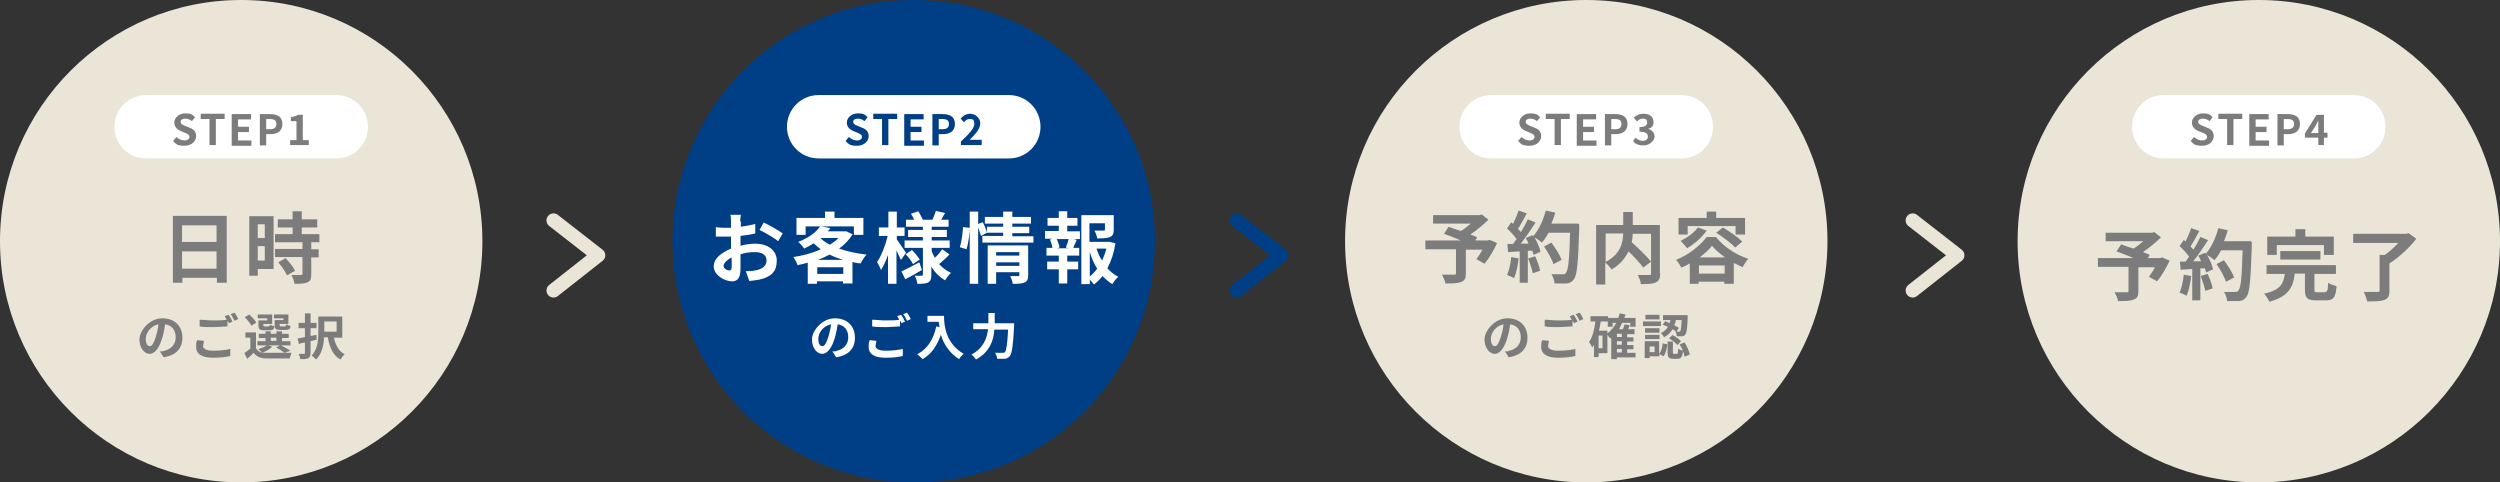
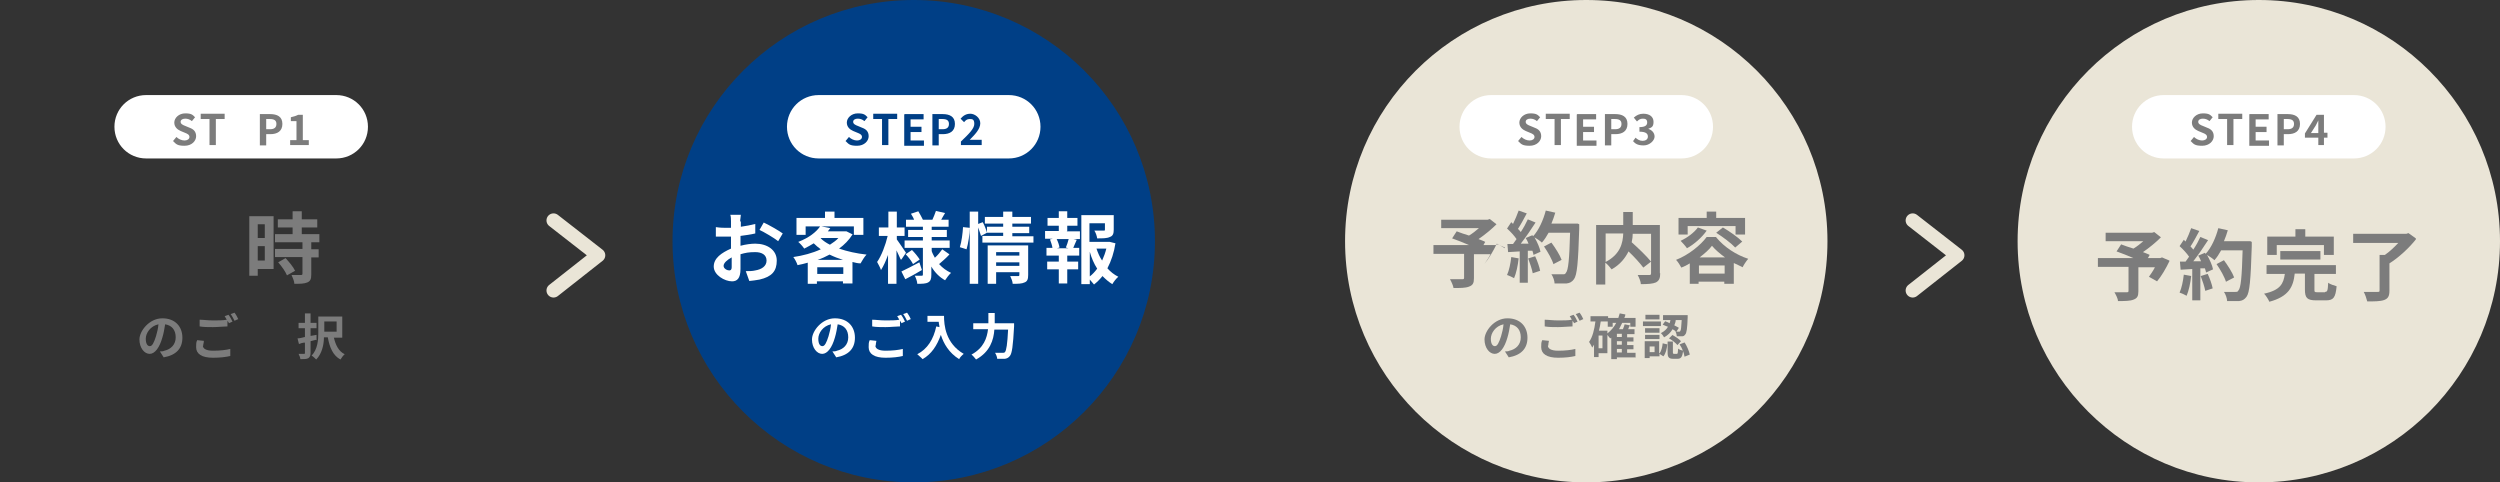
<svg xmlns="http://www.w3.org/2000/svg" id="_レイヤー_1" data-name=" レイヤー 1" version="1.1" viewBox="0 0 710 137">
  <rect x="0" y="0" width="710" height="137" fill="#333333" stroke="none" />
  <defs>
    <style>
      .cls-1 {
        fill: #003f86;
      }

      .cls-1, .cls-2, .cls-3, .cls-4 {
        stroke-width: 0px;
      }

      .cls-2 {
        fill: #eae5d7;
      }

      .cls-5 {
        stroke: #003f86;
      }

      .cls-5, .cls-6 {
        fill: none;
        stroke-linecap: round;
        stroke-linejoin: round;
        stroke-width: 4px;
      }

      .cls-6 {
        stroke: #eae5d7;
      }

      .cls-3 {
        fill: #fff;
      }

      .cls-4 {
        fill: #7c7c7c;
      }
    </style>
  </defs>
-   <circle class="cls-2" cx="68.5" cy="68.5" r="68.5" />
  <circle class="cls-1" cx="259.5" cy="68.5" r="68.5" />
  <circle class="cls-2" cx="450.5" cy="68.5" r="68.5" />
  <circle class="cls-2" cx="641.5" cy="68.5" r="68.5" />
  <path class="cls-3" d="M41.5,27h54c5,0,9,4,9,9h0c0,5-4,9-9,9h-54c-5,0-9-4-9-9h0c0-5,4-9,9-9Z" />
  <g>
    <path class="cls-4" d="M49.1,40.1l1-1.2c.6.6,1.5,1,2.3,1s1.4-.4,1.4-1-.5-.9-1.3-1.2l-1.2-.5c-.9-.4-1.8-1.1-1.8-2.4s1.3-2.6,3.1-2.6,2.1.4,2.8,1.1l-.9,1.1c-.6-.5-1.2-.7-1.9-.7s-1.3.3-1.3.9.6.9,1.4,1.2l1.2.5c1.1.4,1.8,1.1,1.8,2.4s-1.2,2.7-3.3,2.7-2.4-.5-3.2-1.3h0Z" />
    <path class="cls-4" d="M59.5,33.8h-2.5v-1.5h6.8v1.5h-2.5v7.4h-1.8v-7.4Z" />
-     <path class="cls-4" d="M65.9,32.4h5.4v1.5h-3.7v2.1h3.1v1.5h-3.1v2.4h3.8v1.5h-5.6v-8.9h0Z" />
    <path class="cls-4" d="M73.8,32.4h2.9c2,0,3.5.7,3.5,2.8s-1.5,2.9-3.4,2.9h-1.2v3.2h-1.8v-8.9ZM76.7,36.7c1.2,0,1.8-.5,1.8-1.5s-.6-1.4-1.9-1.4h-1v2.9h1.1Z" />
    <path class="cls-4" d="M82.3,39.8h1.9v-5.4h-1.6v-1.1c.9-.2,1.5-.4,2.1-.7h1.3v7.2h1.7v1.4h-5.3v-1.4h0Z" />
  </g>
  <g>
-     <path class="cls-4" d="M64.4,61.4v18.9h-2.8v-1.4h-9.8v1.4h-2.7v-19h15.4,0ZM51.7,64v4.7h9.8v-4.7s-9.8,0-9.8,0ZM61.5,76.3v-4.9h-9.8v4.9h9.8Z" />
    <path class="cls-4" d="M77.7,76.4h-4.5v1.9h-2.4v-16.9h6.9v15ZM73.2,63.7v3.9h2v-3.9s-2,0-2,0ZM75.2,74v-4.1h-2v4.1h2ZM88.4,68.9v1.9h2.1v2.3h-2.1v4.8c0,1.3-.2,1.9-1.1,2.3s-2.1.4-3.7.4c0-.7-.5-1.8-.8-2.5h2.6c.3,0,.5,0,.5-.4v-4.7h-7.8v-2.3h7.8v-1.9h-7.8v-2.3h5v-1.9h-4.2v-2.3h4.2v-2.3h2.6v2.3h4.4v2.3h-4.4v1.9h5v2.3h-2.3,0ZM81.1,73.3c1,1.1,2.2,2.5,2.7,3.6l-2.3,1.3c-.4-1-1.5-2.6-2.5-3.7,0,0,2.1-1.2,2.1-1.2Z" />
  </g>
  <g>
    <path class="cls-4" d="M46.5,101.5l-1.1-1.7c.5,0,.9,0,1.3-.2,1.8-.4,3.2-1.7,3.2-3.8s-1.1-3.4-3-3.7c-.2,1.2-.4,2.5-.8,3.8-.8,2.8-2.1,4.6-3.6,4.6s-2.9-1.7-2.9-4.1,2.8-6,6.5-6,5.7,2.4,5.7,5.5-1.8,5-5.4,5.6h0ZM42.6,98.3c.6,0,1.1-.9,1.7-2.8.3-1,.6-2.2.7-3.4-2.3.5-3.6,2.5-3.6,4.1s.6,2.1,1.1,2.1h0Z" />
    <path class="cls-4" d="M57.6,98.1c0,.9.9,1.5,2.9,1.5s3.7-.2,4.9-.5v2c-1.2.3-2.9.5-4.9.5-3.2,0-4.8-1.1-4.8-3s.2-1.5.3-2l1.9.2c0,.5-.2,1-.2,1.4h-.1ZM66.1,91.3l-1.1.5c0-.2-.2-.4-.4-.7v1.6c-1,0-2.7.2-4.1.2s-2.7,0-3.8-.2v-1.9c1,0,2.3.2,3.8.2s2.9,0,3.9-.2c-.2-.4-.4-.7-.6-1l1.1-.4c.4.5.9,1.4,1.1,1.9h0ZM67.7,90.6l-1.1.5c-.3-.6-.7-1.4-1.1-1.9l1.1-.4c.4.5.9,1.4,1.1,1.9h0Z" />
-     <path class="cls-4" d="M77.3,98.5c-.7.7-1.9,1.3-2.8,1.7.4,0,.7,0,1.2,0,1.7,0,5.2,0,7.1,0-.2.4-.4,1.1-.5,1.6-1.8,0-4.9,0-6.6,0-1.7,0-2.8-.5-3.7-1.6-.5.6-1.1,1.1-1.8,1.7l-.8-1.6c.5-.4,1.1-.8,1.7-1.3v-3.1h-1.4v-1.5h3v4.5c.4.7,1,1.1,1.8,1.3-.3-.3-.8-.8-1.2-1,.9-.3,1.9-.7,2.5-1.1h-2.7v-1.2h2.3v-.9h-1.9v-1.2h1.9v-.7h1.5v.7h1.6v-.7h1.6v.7h1.9v1.2h-1.9v.9h2.4v1.2h-2.7c1,.5,2.1,1.1,2.7,1.5l-1.7.6c-.5-.4-1.5-1.1-2.4-1.5l1.1-.6h-3.3l1.2.4h0ZM71.4,92.5c-.3-.7-1.2-1.7-1.9-2.4l1.3-.8c.7.7,1.6,1.6,2,2.3l-1.4.9ZM75.9,90.4h-2.7v-1.1h4.1v2.7h-2.5v.3c0,.3,0,.4.4.4h1.1q.3,0,.4-.5c.2.2.8.4,1.2.4,0,1-.5,1.2-1.4,1.2h-1.5c-1.2,0-1.6-.3-1.6-1.4v-1.4h2.5v-.6ZM76.9,96.8h1.6v-.9h-1.6v.9ZM80.5,90.4h-2.7v-1.1h4.1v2.7h-2.5v.3c0,.3,0,.4.4.4h1.1q.3,0,.4-.6c.3.2.8.4,1.2.4,0,1-.5,1.2-1.4,1.2h-1.5c-1.3,0-1.6-.3-1.6-1.4v-1.4h2.5v-.6h0Z" />
    <path class="cls-4" d="M90,96.5c-.6,0-1.2.3-1.8.4v3.3c0,.8-.2,1.2-.6,1.5-.5.3-1.2.3-2.3.3,0-.4-.3-1.1-.5-1.5h1.5c.2,0,.3,0,.3-.3v-2.9c-.6,0-1.2.2-1.7.4l-.4-1.6c.6,0,1.3-.2,2.1-.4v-2.5h-1.8v-1.5h1.8v-2.7h1.6v2.7h1.7v1.5h-1.7v2.2l1.7-.3v1.5h.1ZM94.8,95.8c.5,2.2,1.4,4,3.1,4.8-.4.3-.9,1-1.2,1.5-2.1-1.1-3.1-3.4-3.6-6.3h-1.1c0,2.1-.6,4.7-2.2,6.3-.3-.3-.9-.9-1.3-1.1,1.7-1.8,1.9-4.4,1.9-6.4v-4.7h6.8v6h-2.4ZM92.1,91.3v2.9h3.5v-2.9h-3.5Z" />
  </g>
  <path class="cls-3" d="M232.5,27h54c5,0,9,4,9,9h0c0,5-4,9-9,9h-54c-5,0-9-4-9-9h0c0-5,4-9,9-9Z" />
  <g>
    <path class="cls-1" d="M240.1,40.1l1-1.2c.6.6,1.5,1,2.3,1s1.4-.4,1.4-1-.5-.9-1.3-1.2l-1.2-.5c-.9-.4-1.8-1.1-1.8-2.4s1.3-2.6,3.1-2.6,2.1.4,2.8,1.1l-.9,1.1c-.6-.5-1.2-.7-1.9-.7s-1.3.3-1.3.9.6.9,1.4,1.2l1.2.5c1.1.4,1.8,1.1,1.8,2.4s-1.2,2.7-3.3,2.7-2.4-.5-3.2-1.3h-.1Z" />
    <path class="cls-1" d="M250.5,33.8h-2.5v-1.5h6.8v1.5h-2.5v7.4h-1.8v-7.4Z" />
    <path class="cls-1" d="M256.9,32.4h5.4v1.5h-3.7v2.1h3.1v1.5h-3.1v2.4h3.8v1.5h-5.6v-8.9h.1Z" />
    <path class="cls-1" d="M264.8,32.4h2.9c2,0,3.5.7,3.5,2.8s-1.5,2.9-3.4,2.9h-1.2v3.2h-1.8v-8.9ZM267.7,36.7c1.2,0,1.8-.5,1.8-1.5s-.6-1.4-1.9-1.4h-1v2.9h1.1Z" />
    <path class="cls-1" d="M272.9,40.2c2.3-2.2,3.8-3.7,3.8-5s-.5-1.4-1.3-1.4-1.2.4-1.6.9l-1-1c.8-.9,1.6-1.4,2.8-1.4s2.8,1.1,2.8,2.7-1.4,3.1-3,4.7h3.4v1.5h-5.9v-1h0Z" />
  </g>
  <g>
    <path class="cls-3" d="M210.4,62.8v1.6c1.5-.2,2.9-.5,4.1-.8v2.7c-1.2.3-2.7.5-4.2.7v2.8c1.5-.4,3-.6,4.2-.6,3.4,0,6.1,1.8,6.1,4.8s-1.4,4.6-4.9,5.4c-1,.2-2,.3-2.9.4l-1-2.8c1,0,1.9,0,2.7-.2,1.8-.3,3.2-1.2,3.2-2.8s-1.3-2.4-3.2-2.4-2.8.2-4.2.6v4.2c0,2.7-1,3.5-2.4,3.5-2.1,0-5.2-1.8-5.2-4.2s2.2-3.9,4.9-5.1v-3.4h-1.2c-1.5,0-2.3,0-3.1,0v-2.7c1.3.2,2.2.2,3,.2h1.3v-1.8c0-.4,0-1.5-.2-1.9h3c0,.4-.2,1.3-.2,1.9h.2ZM207.1,76.8c.4,0,.7-.2.7-.9v-2.8c-1.3.7-2.3,1.6-2.3,2.4s1,1.3,1.6,1.3ZM222.3,66.3l-1.3,2.2c-1.1-.9-4-2.6-5.3-3.2l1.2-2.1c1.7.8,4.3,2.3,5.4,3.1h0Z" />
    <path class="cls-3" d="M242.1,66.6c-1,1.6-2.3,2.9-3.8,4,2.3.8,5,1.4,7.8,1.7-.6.6-1.3,1.8-1.7,2.5-.8,0-1.5-.2-2.3-.4v6.1h-2.7v-.6h-7.4v.7h-2.6v-6c-1,.3-1.9.5-2.9.7-.2-.7-.8-1.8-1.2-2.3,2.7-.4,5.4-1.1,7.8-2.2-.7-.5-1.4-1.1-2-1.7-.8.5-1.7,1-2.7,1.5-.4-.6-1.2-1.5-1.7-1.9,3.1-1.2,5.1-2.8,6.2-4.4h-4.1v2.4h-2.6v-4.8h8.1v-1.8h2.7v1.8h8.2v4.8h-2.7v-2.4h-9.2l2.5.5c-.2.3-.5.6-.7.9h5.3c0,0,1.8.9,1.8.9h-.1ZM239.5,77.8v-1.9h-7.4v1.9h7.4ZM239.4,73.8c-1.3-.4-2.6-.9-3.8-1.5-1.1.6-2.2,1.1-3.4,1.5h7.2ZM233.1,67.7c.7.7,1.6,1.3,2.6,1.8.9-.6,1.8-1.2,2.4-1.9h-5Z" />
    <path class="cls-3" d="M255.8,73.7c-.3-.6-.7-1.6-1.2-2.6v9.5h-2.4v-8.2c-.6,1.7-1.3,3.2-2,4.3-.2-.7-.8-1.7-1.1-2.3,1.2-1.7,2.4-4.8,3-7.4h-2.5v-2.4h2.7v-4.5h2.4v4.5h2.2v2.4h-2.2v1c.6.8,2.2,3.2,2.6,3.8l-1.3,1.9h-.2ZM261.8,76.7c-1.5.9-3.3,1.9-4.7,2.6l-1.1-2.2c1.3-.6,3.2-1.6,5.1-2.6l.7,2.1h0ZM269.6,72.3c-.9,1-2.1,2-2.9,2.7,1,1.1,2.1,1.9,3.4,2.5-.6.5-1.3,1.5-1.7,2.1-1.6-.9-2.9-2.2-3.9-3.9v2.3c0,1.2-.2,1.8-.9,2.2-.7.4-1.8.4-3.1.4,0-.7-.4-1.7-.7-2.3h1.9c.3,0,.4,0,.4-.4v-7.5h-5.2v-2.1h5.2v-1h-4.2v-2h4.2v-.9h-4.8v-2h2.3c-.2-.6-.6-1.2-.9-1.7l2.1-.7c.5.8,1,1.8,1.3,2.4h2.7c.3-.7.8-1.8,1-2.5l2.6.6c-.4.7-.8,1.3-1.1,1.9h2.1v2h-4.8v.9h4.3v2h-4.3v1h5.1v2.1h-5.1v.9c.2.7.6,1.3.9,1.9.8-.7,1.6-1.7,2.1-2.4l2,1.4h0ZM259,71c.8.8,1.7,1.9,2.2,2.7l-1.9,1.3c-.4-.8-1.3-2-2.1-2.8l1.8-1.2Z" />
    <path class="cls-3" d="M272.6,70.2c.5-1.5.8-4,.9-5.7l1.9.2c0,1.8-.4,4.4-.9,6.1l-1.9-.6ZM293.5,67v1.9h-14.5v-1.9h5.9v-.9h-4.6c0,0-1.7.9-1.7.9-.2-.6-.5-1.6-.8-2.4v16h-2.4v-20.5h2.4v3.5l1.3-.5c.5.9,1,2.2,1.2,3v-1.7h4.6v-.9h-5.2v-1.9h5.2v-1.5h2.6v1.5h5.3v1.9h-5.3v.9h4.8v1.8h-4.8v.9h6ZM292,78.1c0,1.1-.2,1.8-1,2.1-.8.4-1.9.4-3.4.4,0-.6-.4-1.6-.7-2.2h2.2c.3,0,.4,0,.4-.4v-.7h-6.6v3.3h-2.4v-10.9h11.5s0,8.4,0,8.4ZM282.9,71.6v1h6.6v-1h-6.6ZM289.5,75.5v-1h-6.6v1h6.6Z" />
    <path class="cls-3" d="M303,65.7h3.7v2.2h-1.8l.9.2c-.4.8-.7,1.7-1,2.3h1.7v2.2h-3.4v1.7h3.1v2.2h-3.1v4h-2.4v-4h-3.3v-2.2h3.3v-1.7h-3.5v-2.2h1.7c-.1-.7-.4-1.6-.7-2.4l.8-.2h-2.2v-2.2h3.9v-1.5h-3.2v-2.2h3.2v-1.9h2.4v1.9h2.9v2.2h-2.9v1.5h-.1ZM302.7,70.3c.3-.7.6-1.6.8-2.4h-3.4c.4.8.7,1.7.8,2.4l-.7.2h3.2l-.7-.2h0ZM316.8,69c-.4,2.7-1.2,5.1-2.3,7.2.9,1,1.9,1.8,3.1,2.4-.6.5-1.3,1.4-1.7,2.1-1-.6-1.9-1.4-2.8-2.3-.7.9-1.5,1.7-2.4,2.4-.3-.4-.8-.9-1.2-1.4v1.3h-2.4v-19.6h9.2v4.1c0,1.1-.2,1.8-1.1,2.1-.8.4-2,.4-3.6.4-.1-.7-.4-1.6-.8-2.2h2.6c.3,0,.4,0,.4-.3v-1.8h-4.4v5.3h5.8c0,0,1.6.4,1.6.4h0ZM309.5,78.5c.8-.6,1.5-1.4,2.1-2.2-.9-1.4-1.6-3-2.1-4.8v7ZM311.4,70.6c.4,1.2.9,2.4,1.6,3.4.5-1.1.9-2.2,1.2-3.4h-2.8Z" />
  </g>
  <g>
    <path class="cls-3" d="M237.5,101.5l-1.1-1.7c.5,0,.9,0,1.3-.2,1.8-.4,3.2-1.7,3.2-3.8s-1.1-3.4-3-3.7c-.2,1.2-.4,2.5-.8,3.8-.8,2.8-2.1,4.6-3.6,4.6s-2.9-1.7-2.9-4.1,2.8-6,6.5-6,5.7,2.4,5.7,5.5-1.8,5-5.4,5.6h.1ZM233.6,98.3c.6,0,1.1-.9,1.7-2.8.3-1,.6-2.2.7-3.4-2.3.5-3.6,2.5-3.6,4.1s.6,2.1,1.1,2.1h.1Z" />
    <path class="cls-3" d="M248.6,98.1c0,.9.9,1.5,2.9,1.5s3.7-.2,4.9-.5v2c-1.2.3-2.9.5-4.9.5-3.2,0-4.8-1.1-4.8-3s.2-1.5.3-2l1.9.2c-.1.5-.2,1-.2,1.4h0ZM257.1,91.3l-1.1.5c0-.2-.2-.4-.4-.7v1.6c-1,0-2.7.2-4.1.2s-2.7,0-3.8-.2v-1.9c1,0,2.3.2,3.8.2s2.9,0,3.9-.2c-.2-.4-.4-.7-.6-1l1.1-.4c.4.5.9,1.4,1.1,1.9h.1ZM258.7,90.6l-1.1.5c-.3-.6-.7-1.4-1.1-1.9l1.1-.4c.4.5.9,1.4,1.1,1.9h0Z" />
    <path class="cls-3" d="M268.1,89.7c0,2.6.4,7.8,5.6,10.8-.4.3-1.1,1-1.3,1.5-2.9-1.8-4.4-4.4-5.2-6.9-1.1,3.1-2.7,5.5-5.2,6.9-.3-.4-1.1-1-1.5-1.4,2.9-1.5,4.6-4.2,5.4-7.9l.9.2c0-.5-.2-1-.2-1.5h-3.2v-1.7h4.9-.2Z" />
    <path class="cls-3" d="M288,91.9v.8c-.3,5.6-.6,7.7-1.2,8.4-.4.5-.8.7-1.4.8h-2.2c0-.5-.3-1.2-.6-1.7h2.1c.4,0,.5,0,.7-.2.4-.4.7-2.3.9-6.4h-3.9c-.2,2.9-1.2,6.3-5.2,8.5-.3-.4-.9-1.1-1.3-1.4,3.5-1.9,4.4-4.7,4.7-7.2h-4.2v-1.7h4.3v-2.9h1.8v2.9h5.7-.2Z" />
  </g>
  <path class="cls-3" d="M423.5,27h54c5,0,9,4,9,9h0c0,5-4,9-9,9h-54c-5,0-9-4-9-9h0c0-5,4-9,9-9Z" />
  <g>
    <path class="cls-4" d="M431.1,40.1l1-1.2c.6.6,1.5,1,2.3,1s1.4-.4,1.4-1-.5-.9-1.3-1.2l-1.2-.5c-.9-.4-1.8-1.1-1.8-2.4s1.3-2.6,3.1-2.6,2.1.4,2.8,1.1l-.9,1.1c-.6-.5-1.2-.7-1.9-.7s-1.3.3-1.3.9.6.9,1.4,1.2l1.2.5c1.1.4,1.8,1.1,1.8,2.4s-1.2,2.7-3.3,2.7-2.4-.5-3.2-1.3h-.1Z" />
    <path class="cls-4" d="M441.5,33.8h-2.5v-1.5h6.8v1.5h-2.5v7.4h-1.8v-7.4Z" />
    <path class="cls-4" d="M447.9,32.4h5.4v1.5h-3.7v2.1h3.1v1.5h-3.1v2.4h3.8v1.5h-5.6v-8.9h.1Z" />
    <path class="cls-4" d="M455.8,32.4h2.9c2,0,3.5.7,3.5,2.8s-1.5,2.9-3.4,2.9h-1.2v3.2h-1.8v-8.9ZM458.7,36.7c1.2,0,1.8-.5,1.8-1.5s-.6-1.4-1.9-1.4h-1v2.9h1.1Z" />
    <path class="cls-4" d="M463.7,40.2l.8-1.1c.5.5,1.2.9,2,.9s1.5-.4,1.5-1.2-.5-1.4-2.4-1.4v-1.3c1.6,0,2.2-.5,2.2-1.3s-.4-1.1-1.2-1.1-1.2.3-1.7.8l-.9-1.1c.8-.7,1.6-1.1,2.7-1.1,1.7,0,2.9.8,2.9,2.3s-.6,1.6-1.5,2h0c1,.3,1.8,1.1,1.8,2.2s-1.4,2.5-3.1,2.5-2.4-.5-3-1.2h0Z" />
  </g>
  <g>
-     <path class="cls-4" d="M425.1,69.2c-1,2.1-2.3,4.3-3.5,5.7l-2.3-1.3c.5-.7,1.2-1.7,1.7-2.7h-4.7v6.8c0,1.4-.3,2-1.4,2.4-1,.4-2.5.4-4.4.4-.1-.7-.6-1.8-1-2.5h3.4c.4,0,.6,0,.6-.4v-6.8h-8.7v-2.5h10.1c-1.6-.7-3.4-1.4-4.8-1.9l1.3-2c1,.4,2.2.8,3.5,1.2,1-.6,1.9-1.3,2.8-2.1h-10.7v-2.4h13.2l.6-.2,1.9,1.5c-1.4,1.4-3.2,2.9-5.1,4.2.7.3,1.4.5,1.9.8l-.5.9h3.5l.5-.2,2.1.9v.2Z" />
+     <path class="cls-4" d="M425.1,69.2c-1,2.1-2.3,4.3-3.5,5.7c.5-.7,1.2-1.7,1.7-2.7h-4.7v6.8c0,1.4-.3,2-1.4,2.4-1,.4-2.5.4-4.4.4-.1-.7-.6-1.8-1-2.5h3.4c.4,0,.6,0,.6-.4v-6.8h-8.7v-2.5h10.1c-1.6-.7-3.4-1.4-4.8-1.9l1.3-2c1,.4,2.2.8,3.5,1.2,1-.6,1.9-1.3,2.8-2.1h-10.7v-2.4h13.2l.6-.2,1.9,1.5c-1.4,1.4-3.2,2.9-5.1,4.2.7.3,1.4.5,1.9.8l-.5.9h3.5l.5-.2,2.1.9v.2Z" />
    <path class="cls-4" d="M431.3,73.3c-.2,2.1-.7,4.3-1.3,5.7-.5-.3-1.4-.7-2-.9.6-1.3,1-3.3,1.2-5.1l2.2.4h-.1ZM448.5,63.8v1.2c-.3,9.6-.6,13.1-1.5,14.3-.6.8-1.2,1.1-2.1,1.2-.8,0-2.2,0-3.4,0,0-.7-.4-1.9-.9-2.6,1.4,0,2.7,0,3.2,0s.7,0,.9-.4c.7-.7,1-3.9,1.2-11.4h-6.1c-.6,1.1-1.2,2-1.9,2.8-.4-.4-1.4-1.1-2.1-1.5.8,1.4,1.5,3,1.7,4.1l-2,.9c0-.4-.2-.7-.3-1.2h-1.3v9.1h-2.3v-8.9l-3.3.2-.2-2.3h1.6c.3-.5.7-.9,1-1.4-.6-.9-1.7-2.1-2.7-3l1.2-1.8.5.5c.6-1.2,1.2-2.7,1.6-3.8l2.3.8c-.8,1.5-1.7,3.2-2.5,4.4.3.3.6.6.8.9.8-1.2,1.5-2.5,2-3.6l2.2.9c-1.2,1.9-2.8,4.2-4.2,6h2.2c-.2-.6-.5-1.1-.8-1.6l1.9-.8.2.3c1.6-1.7,2.9-4.6,3.6-7.3l2.7.6c-.3,1.1-.7,2.1-1.1,3.1h7.5l.4.2ZM436,72.8c.6,1.3,1.2,3,1.4,4.1l-2.1.7c-.2-1.1-.8-2.9-1.3-4.2l1.9-.6h.1ZM441.2,75.1c-.4-1.4-1.6-3.5-2.7-5.1l2.1-1.1c1.1,1.5,2.4,3.5,2.9,4.9l-2.3,1.2h0Z" />
    <path class="cls-4" d="M471.5,77.6c0,1.4-.3,2.1-1.2,2.6-.9.4-2.3.5-4.3.5,0-.7-.5-1.9-.9-2.6h3.2c.4,0,.6,0,.6-.5v-3.3l-2.2,1.7c-.9-1.2-2.5-3-4.2-4.6-.9,1.8-2.3,3.7-4.8,5.1-.4-.5-1.2-1.5-1.8-1.9v6.2h-2.6v-16.9h7.7v-3.7h2.7v3.7h7.7v13.9-.2ZM456,74.4c4.2-2.2,4.9-5.4,5-8.1h-5v8.1ZM463.7,66.3c0,.8-.1,1.6-.3,2.5,1.9,1.7,4.2,3.9,5.5,5.5v-7.9h-5.2Z" />
    <path class="cls-4" d="M487.4,67.4c2.3,2.8,5.7,5,9.1,6.1-.6.7-1.2,1.6-1.6,2.4-.8-.4-1.6-.8-2.5-1.2v5.9h-2.7v-.6h-7.3v.6h-2.5v-5.8c-.8.5-1.6.9-2.4,1.2-.3-.6-1-1.7-1.5-2.2,3.6-1.4,7-4.2,8.7-6.5h2.7,0ZM479.3,66.6h-2.6v-4.7h8v-1.8h2.7v1.8h8.2v4.7h-2.7v-2.4h-13.6v2.4ZM484.7,65.5c-1.4,2-3.6,3.9-5.6,5-.4-.6-1.3-1.6-1.8-2.1,1.9-.9,3.8-2.3,4.9-3.8l2.5.9ZM489.8,77.7v-2.3h-7.3v2.3h7.3ZM489.9,73.1c-1.5-1.1-2.8-2.2-3.7-3.3-.8,1.1-2.1,2.2-3.5,3.3h7.3,0ZM489.3,64.6c1.9,1.1,4.3,2.8,5.5,4l-2,1.7c-1.1-1.2-3.5-3-5.4-4.2l1.9-1.5Z" />
  </g>
  <g>
    <path class="cls-4" d="M428.5,101.5l-1.1-1.7c.5,0,.9,0,1.3-.2,1.8-.4,3.2-1.7,3.2-3.8s-1.1-3.4-3-3.7c-.2,1.2-.4,2.5-.8,3.8-.8,2.8-2.1,4.6-3.6,4.6s-2.9-1.7-2.9-4.1,2.8-6,6.5-6,5.7,2.4,5.7,5.5-1.8,5-5.4,5.6h0ZM424.6,98.3c.6,0,1.1-.9,1.7-2.8.3-1,.6-2.2.7-3.4-2.3.5-3.6,2.5-3.6,4.1s.6,2.1,1.1,2.1h0Z" />
    <path class="cls-4" d="M439.6,98.1c0,.9.9,1.5,2.9,1.5s3.7-.2,4.9-.5v2c-1.2.3-2.9.5-4.9.5-3.2,0-4.8-1.1-4.8-3s.2-1.5.3-2l1.9.2c-.1.5-.2,1-.2,1.4h0ZM448.1,91.3l-1.1.5c0-.2-.2-.4-.4-.7v1.6c-1,0-2.7.2-4.1.2s-2.7,0-3.8-.2v-1.9c1,0,2.3.2,3.8.2s2.9,0,3.9-.2c-.2-.4-.4-.7-.6-1l1.1-.4c.4.5.9,1.4,1.1,1.9h.1ZM449.7,90.6l-1.1.5c-.3-.6-.7-1.4-1.1-1.9l1.1-.4c.4.5.9,1.4,1.1,1.9h0Z" />
    <path class="cls-4" d="M464.6,101.5h-5.4v.5h-1.6v-6.1s-.2.2-.3.2c-.2-.2-.5-.6-.8-1v5.2h-2.5v1.1h-1.3v-3.5c-.2.3-.3.5-.5.8-.2-.4-.6-1.2-.9-1.6,1-1.4,1.5-3.5,1.8-5.8h-1.4v-1.5h5v.5h2.9c.1-.4.3-.9.4-1.3l1.6.3c0,.4-.2.7-.3,1h3.2v2.5h-1.5v-1.1h-2.3c-.3.6-.6,1.2-.9,1.8h1.1c.2-.5.4-1,.5-1.4l1.5.3c-.2.4-.4.7-.5,1.1h1.8v1.4h-2.1v.9h1.8v1.2h-1.8v1h1.8v1.2h-1.8v1h2.4v1.4h0ZM455.1,95.3h-1.1v3.6h1.1v-3.6ZM456.5,94.7c1-.8,1.9-1.8,2.5-3h-1v1.1h-1.4v-1.5h-2c-.1.9-.3,1.8-.5,2.6h2.4v.8ZM460.6,94.8h-1.4v.9h1.4v-.9ZM460.6,96.9h-1.4v1h1.4v-1ZM459.2,100.1h1.4v-1h-1.4v1Z" />
    <path class="cls-4" d="M471.7,92.6h-5.1v-1.3h5.1v1.3ZM471.3,100.4c.5-.7.8-1.8.9-2.9l1.3.3c-.1,1.2-.4,2.6-1.1,3.4l-1.1-.7v.7h-2.8v.5h-1.4v-4.8h4.1v3.4h.1ZM471.3,94.5h-4.1v-1.3h4.1v1.3ZM467.2,95.1h4.1v1.2h-4.1v-1.2ZM471.3,90.7h-4v-1.3h4v1.3ZM469.9,98.4h-1.4v1.6h1.4v-1.6ZM472.9,91.3c.4,0,.9.3,1.3.5,0-.3.2-.6.2-.9h-2.1v-1.4h7v.6c-.1,3.2-.3,4.5-.7,4.9-.3.4-.5.5-.9.5h-1.5c0-.4-.2-1.1-.4-1.5-.2-.2-.5-.3-.8-.5-.5.9-1.3,1.7-2.4,2.3-.2-.4-.6-.9-.9-1.2,1-.5,1.6-1.1,2-1.8-.5-.2-1.1-.4-1.5-.6l.8-1.1v.2ZM476.2,100.5c.3,0,.3-.2.4-1.5.3.3.9.5,1.4.6-.2,1.8-.6,2.3-1.6,2.3h-1.2c-1.3,0-1.6-.5-1.6-1.8v-3.1h1.5v3.1q0,.4.3.4h.8ZM474.9,95.1c.9.5,2,1.2,2.5,1.8l-1,1.1c-.5-.6-1.5-1.4-2.4-1.9l1-1h-.1ZM475.9,90.9c0,.5-.2,1-.4,1.5.5.2.9.5,1.3.7l-.7,1.1h.7c.2,0,.3,0,.4-.2.2-.2.3-1.1.4-3.1h-1.8.1ZM478.4,97.2c.7,1.1,1.3,2.5,1.5,3.5l-1.5.6c-.1-1-.7-2.5-1.4-3.5l1.3-.5h.1Z" />
  </g>
  <path class="cls-3" d="M614.5,27h54c5,0,9,4,9,9h0c0,5-4,9-9,9h-54c-5,0-9-4-9-9h0c0-5,4-9,9-9Z" />
  <g>
    <path class="cls-4" d="M622.1,40.1l1-1.2c.6.6,1.5,1,2.3,1s1.4-.4,1.4-1-.5-.9-1.3-1.2l-1.2-.5c-.9-.4-1.8-1.1-1.8-2.4s1.3-2.6,3.1-2.6,2.1.4,2.8,1.1l-.9,1.1c-.6-.5-1.2-.7-1.9-.7s-1.3.3-1.3.9.6.9,1.4,1.2l1.2.5c1.1.4,1.8,1.1,1.8,2.4s-1.2,2.7-3.3,2.7-2.4-.5-3.2-1.3h0Z" />
    <path class="cls-4" d="M632.5,33.8h-2.5v-1.5h6.8v1.5h-2.5v7.4h-1.8v-7.4Z" />
    <path class="cls-4" d="M638.9,32.4h5.4v1.5h-3.7v2.1h3.1v1.5h-3.1v2.4h3.8v1.5h-5.6v-8.9h0Z" />
    <path class="cls-4" d="M646.8,32.4h2.9c2,0,3.5.7,3.5,2.8s-1.5,2.9-3.4,2.9h-1.2v3.2h-1.8v-8.9ZM649.7,36.7c1.2,0,1.8-.5,1.8-1.5s-.6-1.4-1.9-1.4h-1v2.9h1.1Z" />
    <path class="cls-4" d="M658.4,39.1h-3.8v-1.2l3.3-5.3h2.1v5.1h1v1.4h-1v2.1h-1.6v-2.1ZM658.4,37.7v-3.5h0c-.2.5-.5.9-.7,1.4l-1.4,2.2h2.1Z" />
  </g>
  <g>
    <path class="cls-4" d="M616.1,74.2c-1,2.1-2.3,4.3-3.5,5.7l-2.3-1.3c.5-.7,1.2-1.7,1.7-2.7h-4.7v6.8c0,1.4-.3,2-1.4,2.4-1,.4-2.5.4-4.4.4,0-.7-.6-1.8-1-2.5h3.4c.4,0,.6,0,.6-.4v-6.8h-8.7v-2.5h10.1c-1.6-.7-3.4-1.4-4.8-1.9l1.3-2c1,.4,2.2.8,3.5,1.2,1-.6,1.9-1.3,2.8-2.1h-10.7v-2.4h13.2l.6-.2,1.9,1.5c-1.4,1.4-3.2,2.9-5.1,4.2.7.3,1.4.5,1.9.8l-.5.9h3.5l.5-.2,2.1.9v.2Z" />
    <path class="cls-4" d="M622.3,78.3c-.2,2.1-.7,4.3-1.3,5.7-.5-.3-1.4-.7-2-.9.6-1.3,1-3.3,1.2-5.1l2.2.4h-.1ZM639.5,68.8v1.2c-.3,9.6-.6,13.1-1.5,14.3-.6.8-1.2,1.1-2.1,1.2-.8,0-2.2,0-3.4,0,0-.7-.4-1.9-.9-2.6,1.4,0,2.7,0,3.2,0s.7,0,.9-.4c.7-.7,1-3.9,1.2-11.4h-6.1c-.6,1.1-1.2,2-1.9,2.8-.4-.4-1.4-1.1-2.1-1.5.8,1.4,1.5,3,1.7,4.1l-2,.9c0-.4-.2-.7-.3-1.2h-1.3v9.1h-2.3v-8.9l-3.3.2-.2-2.3h1.6c.3-.5.7-.9,1-1.4-.6-.9-1.7-2.1-2.7-3l1.2-1.8.5.5c.6-1.2,1.2-2.7,1.6-3.8l2.3.8c-.8,1.5-1.7,3.2-2.5,4.4.3.3.6.6.8.9.8-1.2,1.5-2.5,2-3.6l2.2.9c-1.2,1.9-2.8,4.2-4.2,6h2.2c-.2-.6-.5-1.1-.8-1.6l1.9-.8.2.3c1.6-1.7,2.9-4.6,3.6-7.3l2.7.6c-.3,1.1-.7,2.1-1.1,3.1h7.5l.4.2ZM627,77.8c.6,1.3,1.2,3,1.4,4.1l-2.1.7c-.2-1.1-.8-2.9-1.3-4.2l1.9-.6h0ZM632.2,80.1c-.4-1.4-1.6-3.5-2.7-5.1l2.1-1.1c1.1,1.5,2.4,3.5,2.9,4.9l-2.3,1.2h0Z" />
    <path class="cls-4" d="M660.3,82.9c.7,0,.8-.4.9-2.6.5.4,1.7.8,2.4,1-.3,3.2-.9,4-3,4h-2.8c-2.6,0-3.2-.7-3.2-3.1v-4.5h-2.9c-.4,3.8-1.7,6.5-7.2,8-.3-.7-1-1.8-1.5-2.3,4.7-1,5.5-2.9,5.9-5.6h-5.2v-2.5h19.7v2.5h-6.1v4.4c0,.7,0,.8.9.8h2.2-.1ZM646.6,72.4h-2.7v-5.2h8v-2.1h2.8v2.1h8.1v5.2h-2.8v-2.8h-13.4v2.8h0ZM647.6,73.7v-2.4h11.4v2.4h-11.4Z" />
    <path class="cls-4" d="M686.1,68c-1.9,2.4-4.8,5.1-7.5,6.8v7.8c0,1.5-.4,2.2-1.5,2.6s-2.7.4-4.8.4c-.2-.8-.6-2-1-2.7h3.9c.5,0,.6,0,.6-.5v-10h1.5c1.3-.9,2.7-2.2,3.8-3.4h-12.8v-2.6h15.1l.6-.2,2.1,1.5v.3Z" />
  </g>
  <polyline class="cls-6" points="157.2 82.5 169.9 72.5 157.2 62.6" />
-   <polyline class="cls-5" points="351.2 82.5 363.9 72.5 351.2 62.6" />
  <polyline class="cls-6" points="543.2 82.5 555.9 72.5 543.2 62.6" />
</svg>